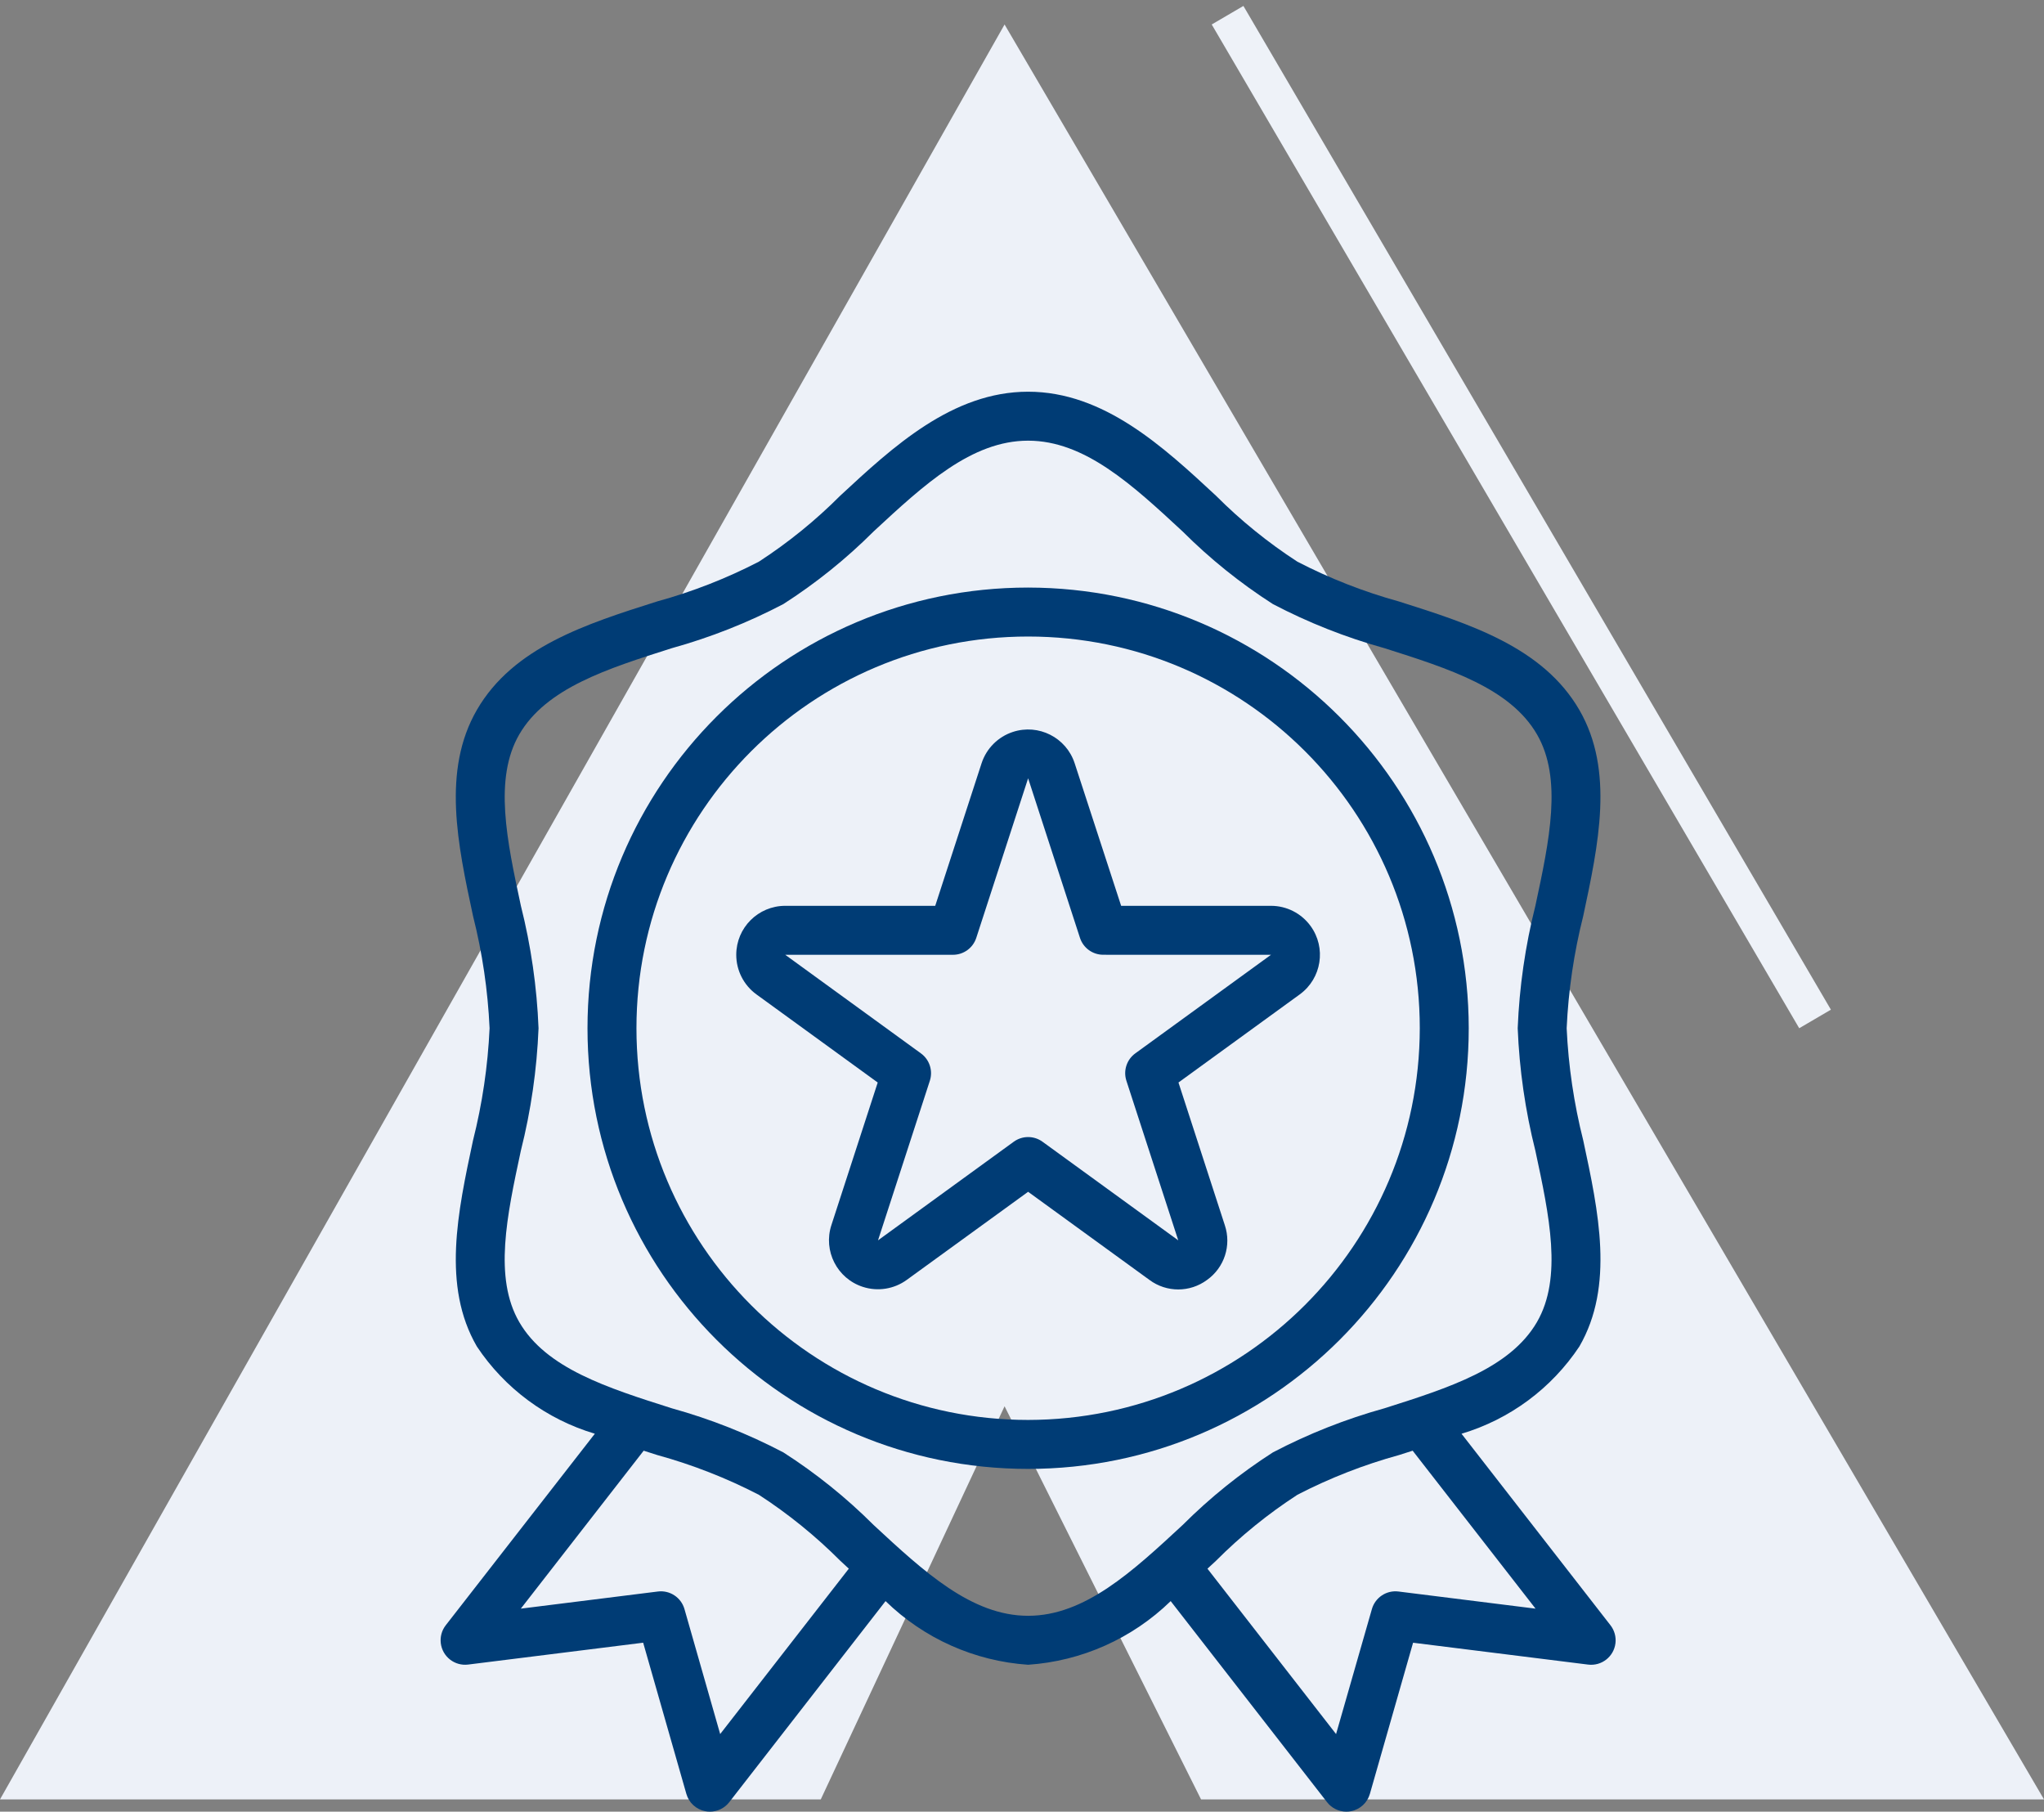
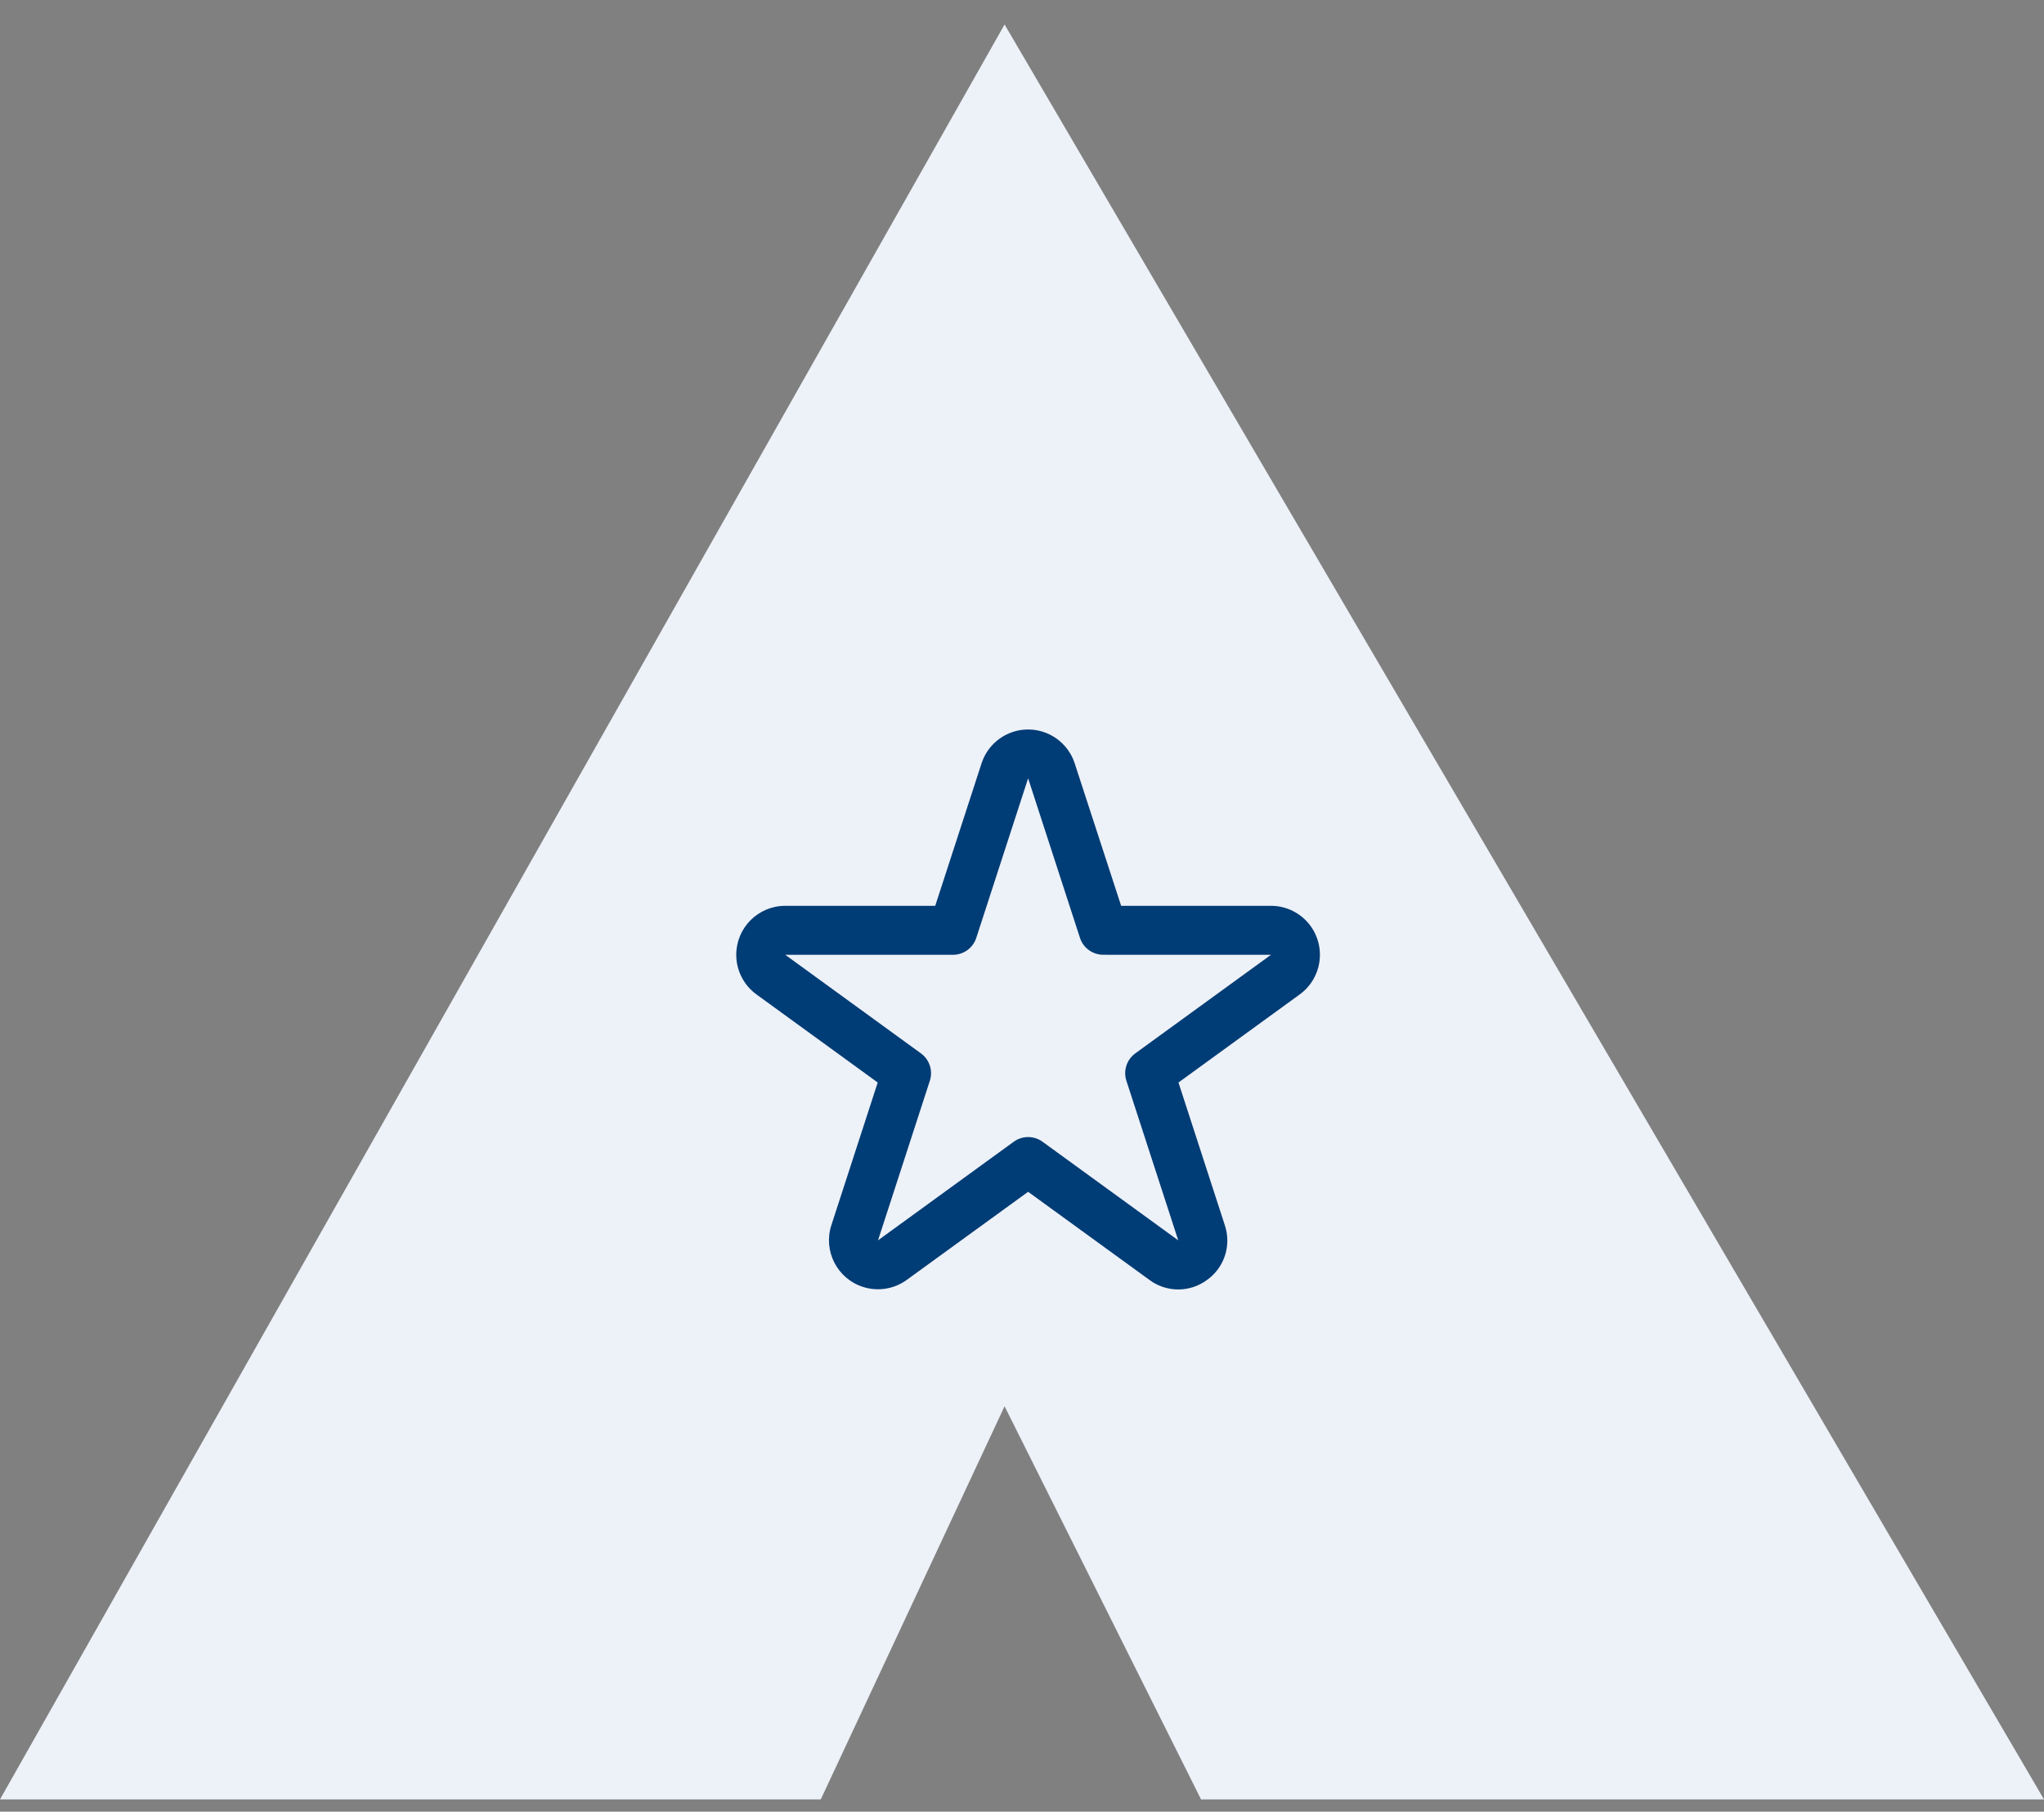
<svg xmlns="http://www.w3.org/2000/svg" width="167" height="148" viewBox="0 0 167 148" fill="none">
  <rect x="0" y="0" width="167" height="148" fill="#808080" stroke="none" />
  <path d="M82.076 2L167 147H98.129L82.076 114.883L67.059 147H0L82.076 2Z" fill="#EDF1F8" />
-   <path d="M100.295 1.242L148.295 83.242" stroke="#EEF2F8" stroke-width="3" />
-   <path d="M131.58 132.774L119.41 117.128C123.354 115.95 126.76 113.428 129.038 110C131.904 105.046 130.608 99 129.354 93.16C128.596 90.16 128.142 87.091 128 84C128.142 80.906 128.595 77.835 129.354 74.832C130.6 68.988 131.904 62.946 129.038 58C126.07 52.872 120.094 50.974 114.314 49.142C111.437 48.349 108.65 47.258 106 45.886C103.595 44.326 101.362 42.516 99.338 40.486C95.05 36.506 90.188 32 84 32C77.812 32 72.95 36.506 68.66 40.484C66.637 42.514 64.404 44.325 62 45.886C59.35 47.255 56.565 48.344 53.688 49.134C47.908 50.966 41.932 52.864 38.964 57.992C36.098 62.946 37.394 68.992 38.648 74.832C39.407 77.835 39.859 80.906 40 84C39.859 87.094 39.405 90.165 38.646 93.168C37.4 99.012 36.096 105.054 38.962 110C41.243 113.429 44.654 115.95 48.6 117.126L36.42 132.772C35.742 133.644 35.9 134.9 36.772 135.578C37.191 135.904 37.722 136.05 38.248 135.984L52.548 134.198L56.078 146.55C56.285 147.274 56.881 147.82 57.62 147.964C57.745 147.988 57.873 148 58 148C58.618 148.001 59.201 147.715 59.58 147.228L72.352 130.8C75.495 133.86 79.624 135.703 84 136C88.377 135.703 92.505 133.86 95.648 130.8L108.42 147.222C108.798 147.712 109.381 147.999 110 148C110.128 148 110.255 147.988 110.38 147.964C111.119 147.82 111.715 147.274 111.922 146.55L115.452 134.2L129.752 135.986C130.848 136.123 131.848 135.347 131.986 134.251C132.052 133.724 131.906 133.193 131.58 132.774ZM58.84 141.662L55.922 131.45C55.651 130.503 54.73 129.894 53.752 130.016L42.552 131.416L52.59 118.512L53.696 118.866C56.57 119.657 59.353 120.745 62 122.114C64.405 123.674 66.638 125.484 68.662 127.514L69.35 128.15L58.84 141.662ZM84 132C79.38 132 75.494 128.4 71.378 124.584C69.139 122.347 66.665 120.357 64 118.65C61.1 117.132 58.048 115.925 54.894 115.05C49.608 113.372 44.614 111.788 42.422 108C40.33 104.382 41.41 99.34 42.556 94C43.381 90.725 43.865 87.374 44 84C43.866 80.626 43.383 77.275 42.558 74C41.412 68.662 40.332 63.62 42.424 60C44.624 56.212 49.61 54.628 54.896 52.95C58.05 52.075 61.101 50.868 64 49.35C66.665 47.642 69.138 45.653 71.376 43.416C75.494 39.6 79.38 36 84 36C88.62 36 92.506 39.6 96.622 43.416C98.862 45.653 101.335 47.642 104 49.35C106.9 50.868 109.952 52.075 113.106 52.95C118.392 54.628 123.386 56.212 125.578 60C127.67 63.618 126.59 68.66 125.444 74C124.619 77.275 124.135 80.626 124 84C124.135 87.374 124.618 90.725 125.442 94C126.588 99.338 127.668 104.38 125.576 108C123.376 111.788 118.39 113.372 113.104 115.05C109.951 115.926 106.899 117.132 104 118.65C101.336 120.357 98.863 122.347 96.624 124.584C92.506 128.4 88.62 132 84 132ZM114.258 130.016C113.28 129.894 112.359 130.503 112.088 131.45L109.16 141.662L98.652 128.152L99.34 127.516C101.363 125.485 103.596 123.675 106 122.114C108.65 120.745 111.436 119.656 114.312 118.866L115.418 118.512L125.458 131.416L114.258 130.016Z" fill="#003C75" />
-   <path d="M84 48C64.118 48 48 64.118 48 84C48 103.882 64.118 120 84 120C103.882 120 120 103.882 120 84C119.977 64.127 103.873 48.023 84 48ZM84 116C66.327 116 52 101.673 52 84C52 66.327 66.327 52 84 52C101.673 52 116 66.327 116 84C115.979 101.664 101.664 115.979 84 116Z" fill="#003C75" />
  <path d="M107.076 75.646C106.323 74.612 105.122 74 103.844 74H91.6L87.8 62.346C87.11 60.247 84.85 59.105 82.751 59.795C81.544 60.192 80.597 61.139 80.2 62.346L76.41 74H64.156C61.947 73.999 60.155 75.789 60.154 77.998C60.153 79.278 60.765 80.481 61.8 81.234L71.712 88.434L67.926 100.088C67.243 102.189 68.393 104.446 70.493 105.128C71.712 105.524 73.046 105.313 74.082 104.56L84 97.362L93.914 104.562C95.31 105.599 97.221 105.599 98.618 104.562C100.035 103.555 100.625 101.738 100.07 100.09L96.284 88.434L106.196 81.234C107.982 79.934 108.376 77.432 107.076 75.646ZM92.756 86.054C92.054 86.564 91.761 87.467 92.03 88.292L96.266 101.328L85.176 93.272C84.475 92.763 83.527 92.763 82.826 93.272L71.736 101.328L75.97 88.292C76.238 87.468 75.945 86.565 75.244 86.056L64.156 78H77.862C78.728 78 79.496 77.442 79.764 76.618L84 63.582L88.236 76.616C88.504 77.44 89.271 77.998 90.138 77.998L103.844 78L92.756 86.054Z" fill="#003C75" />
</svg>